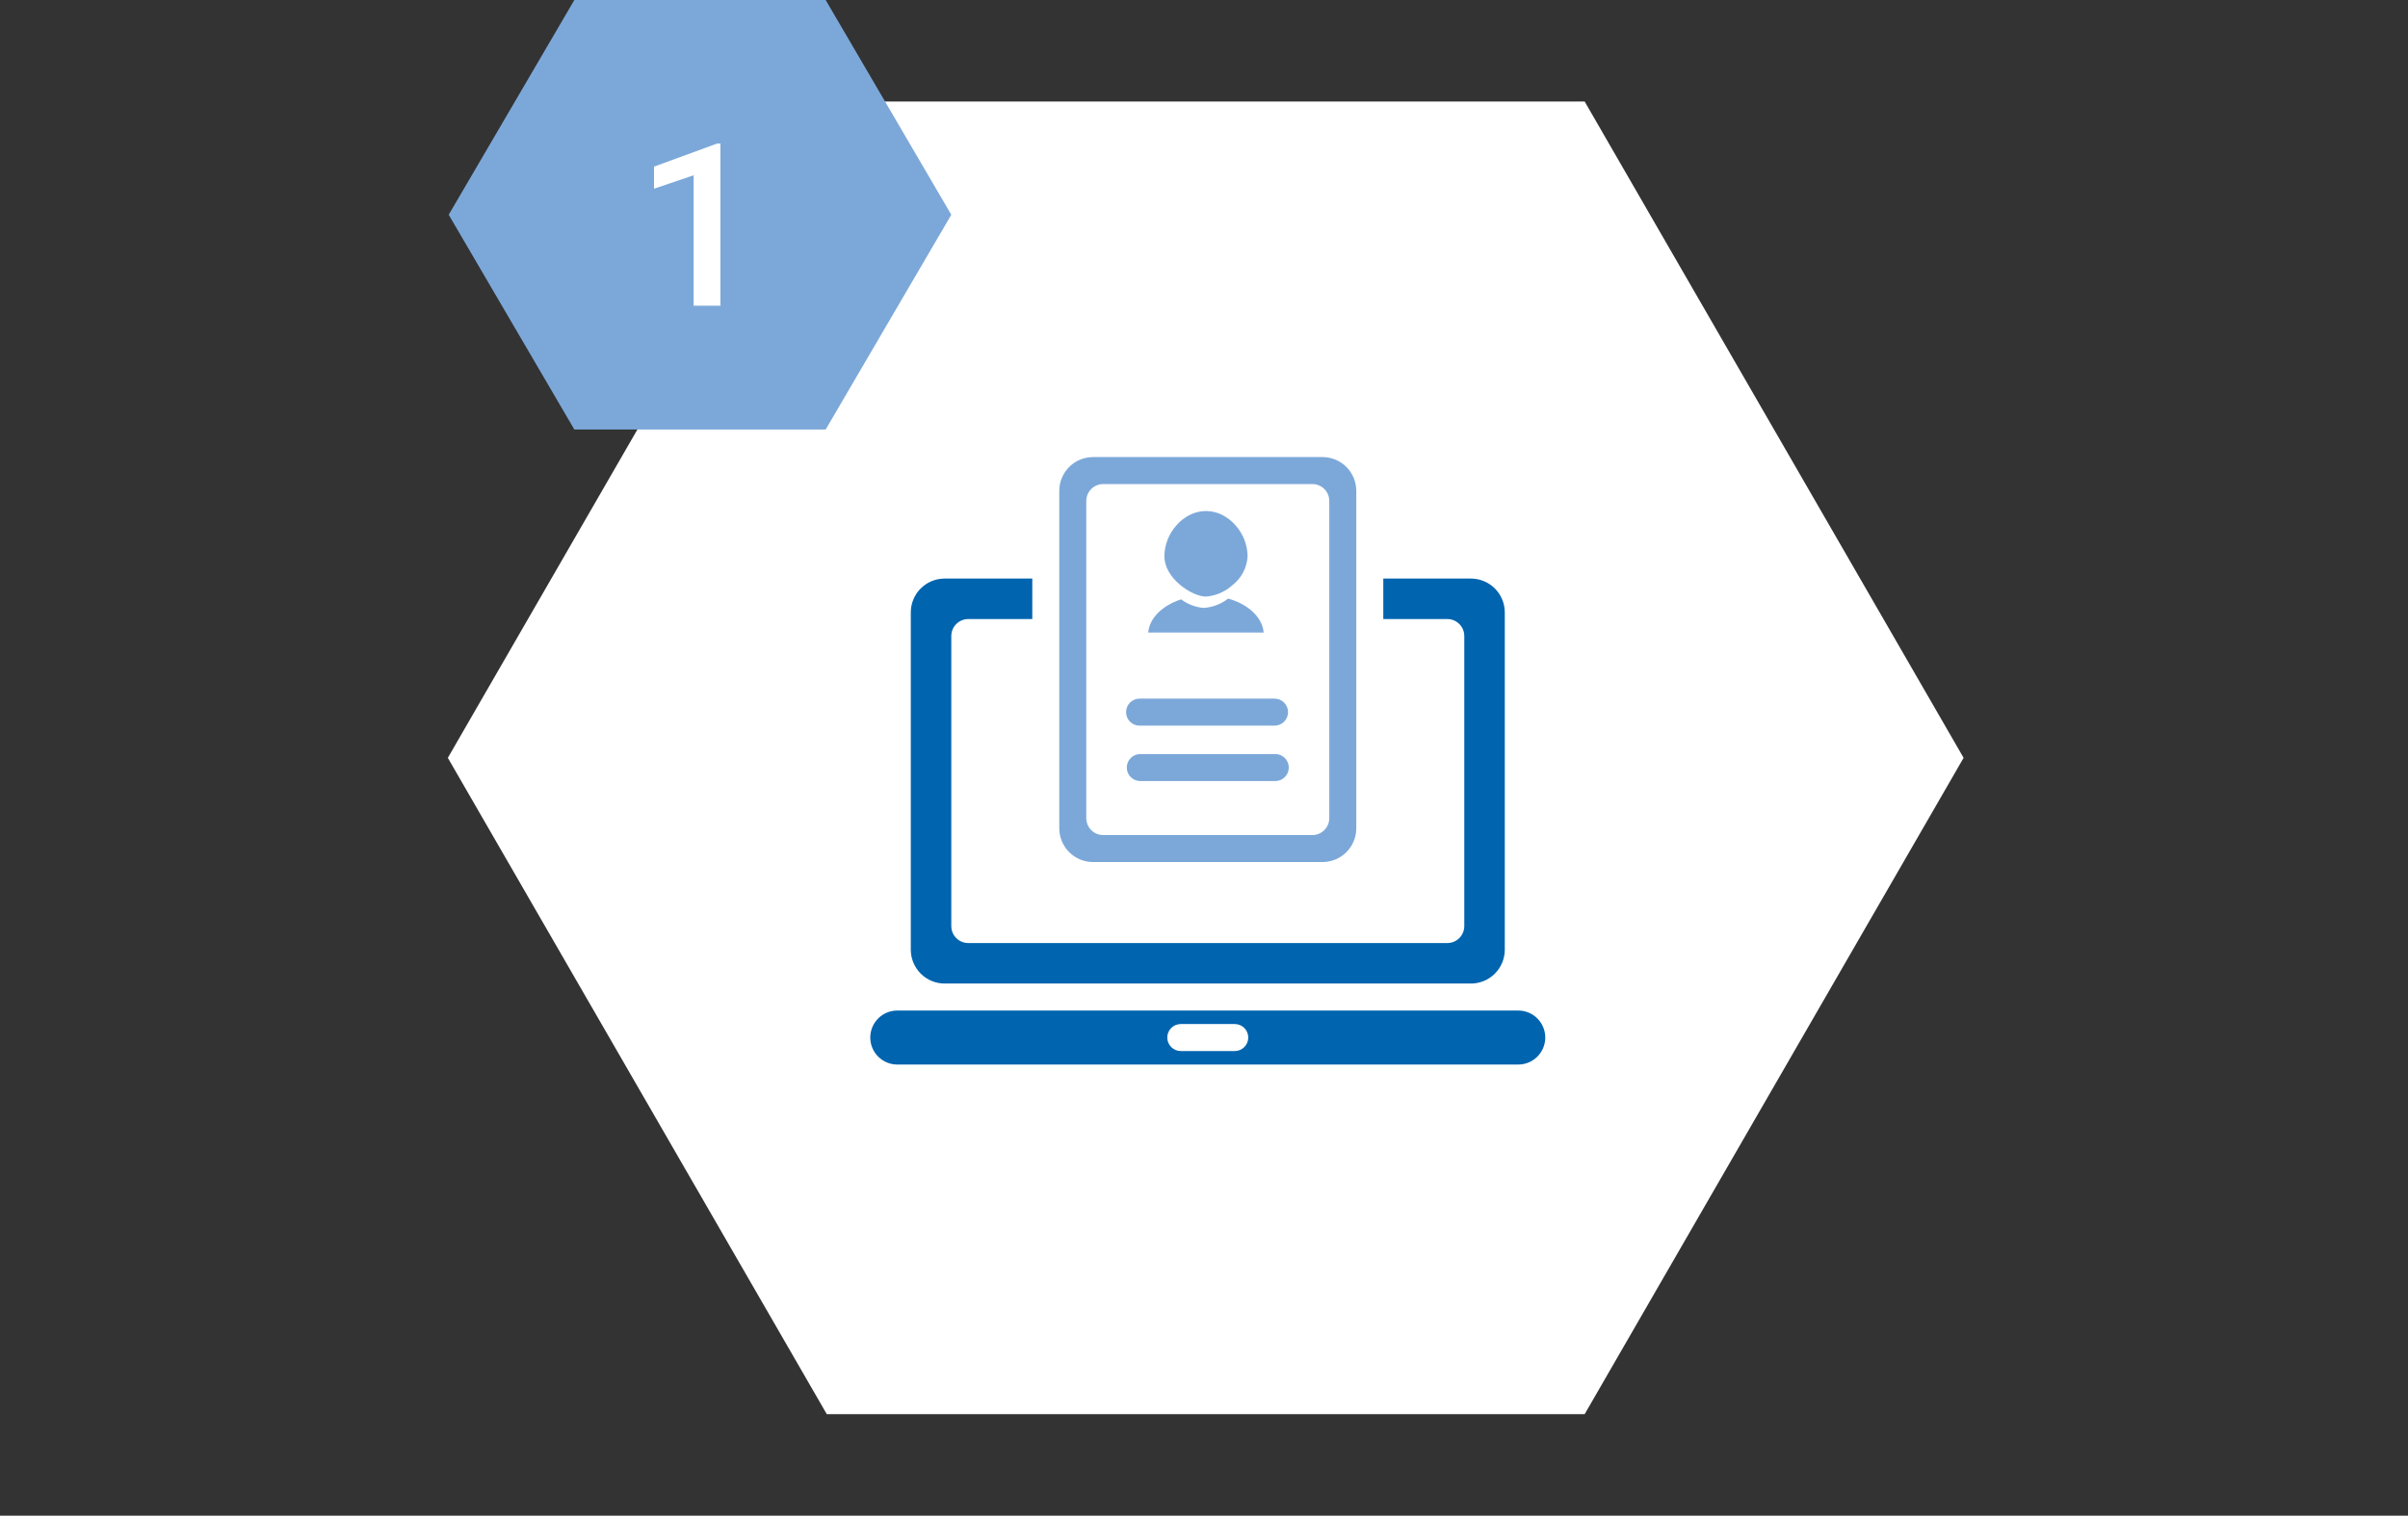
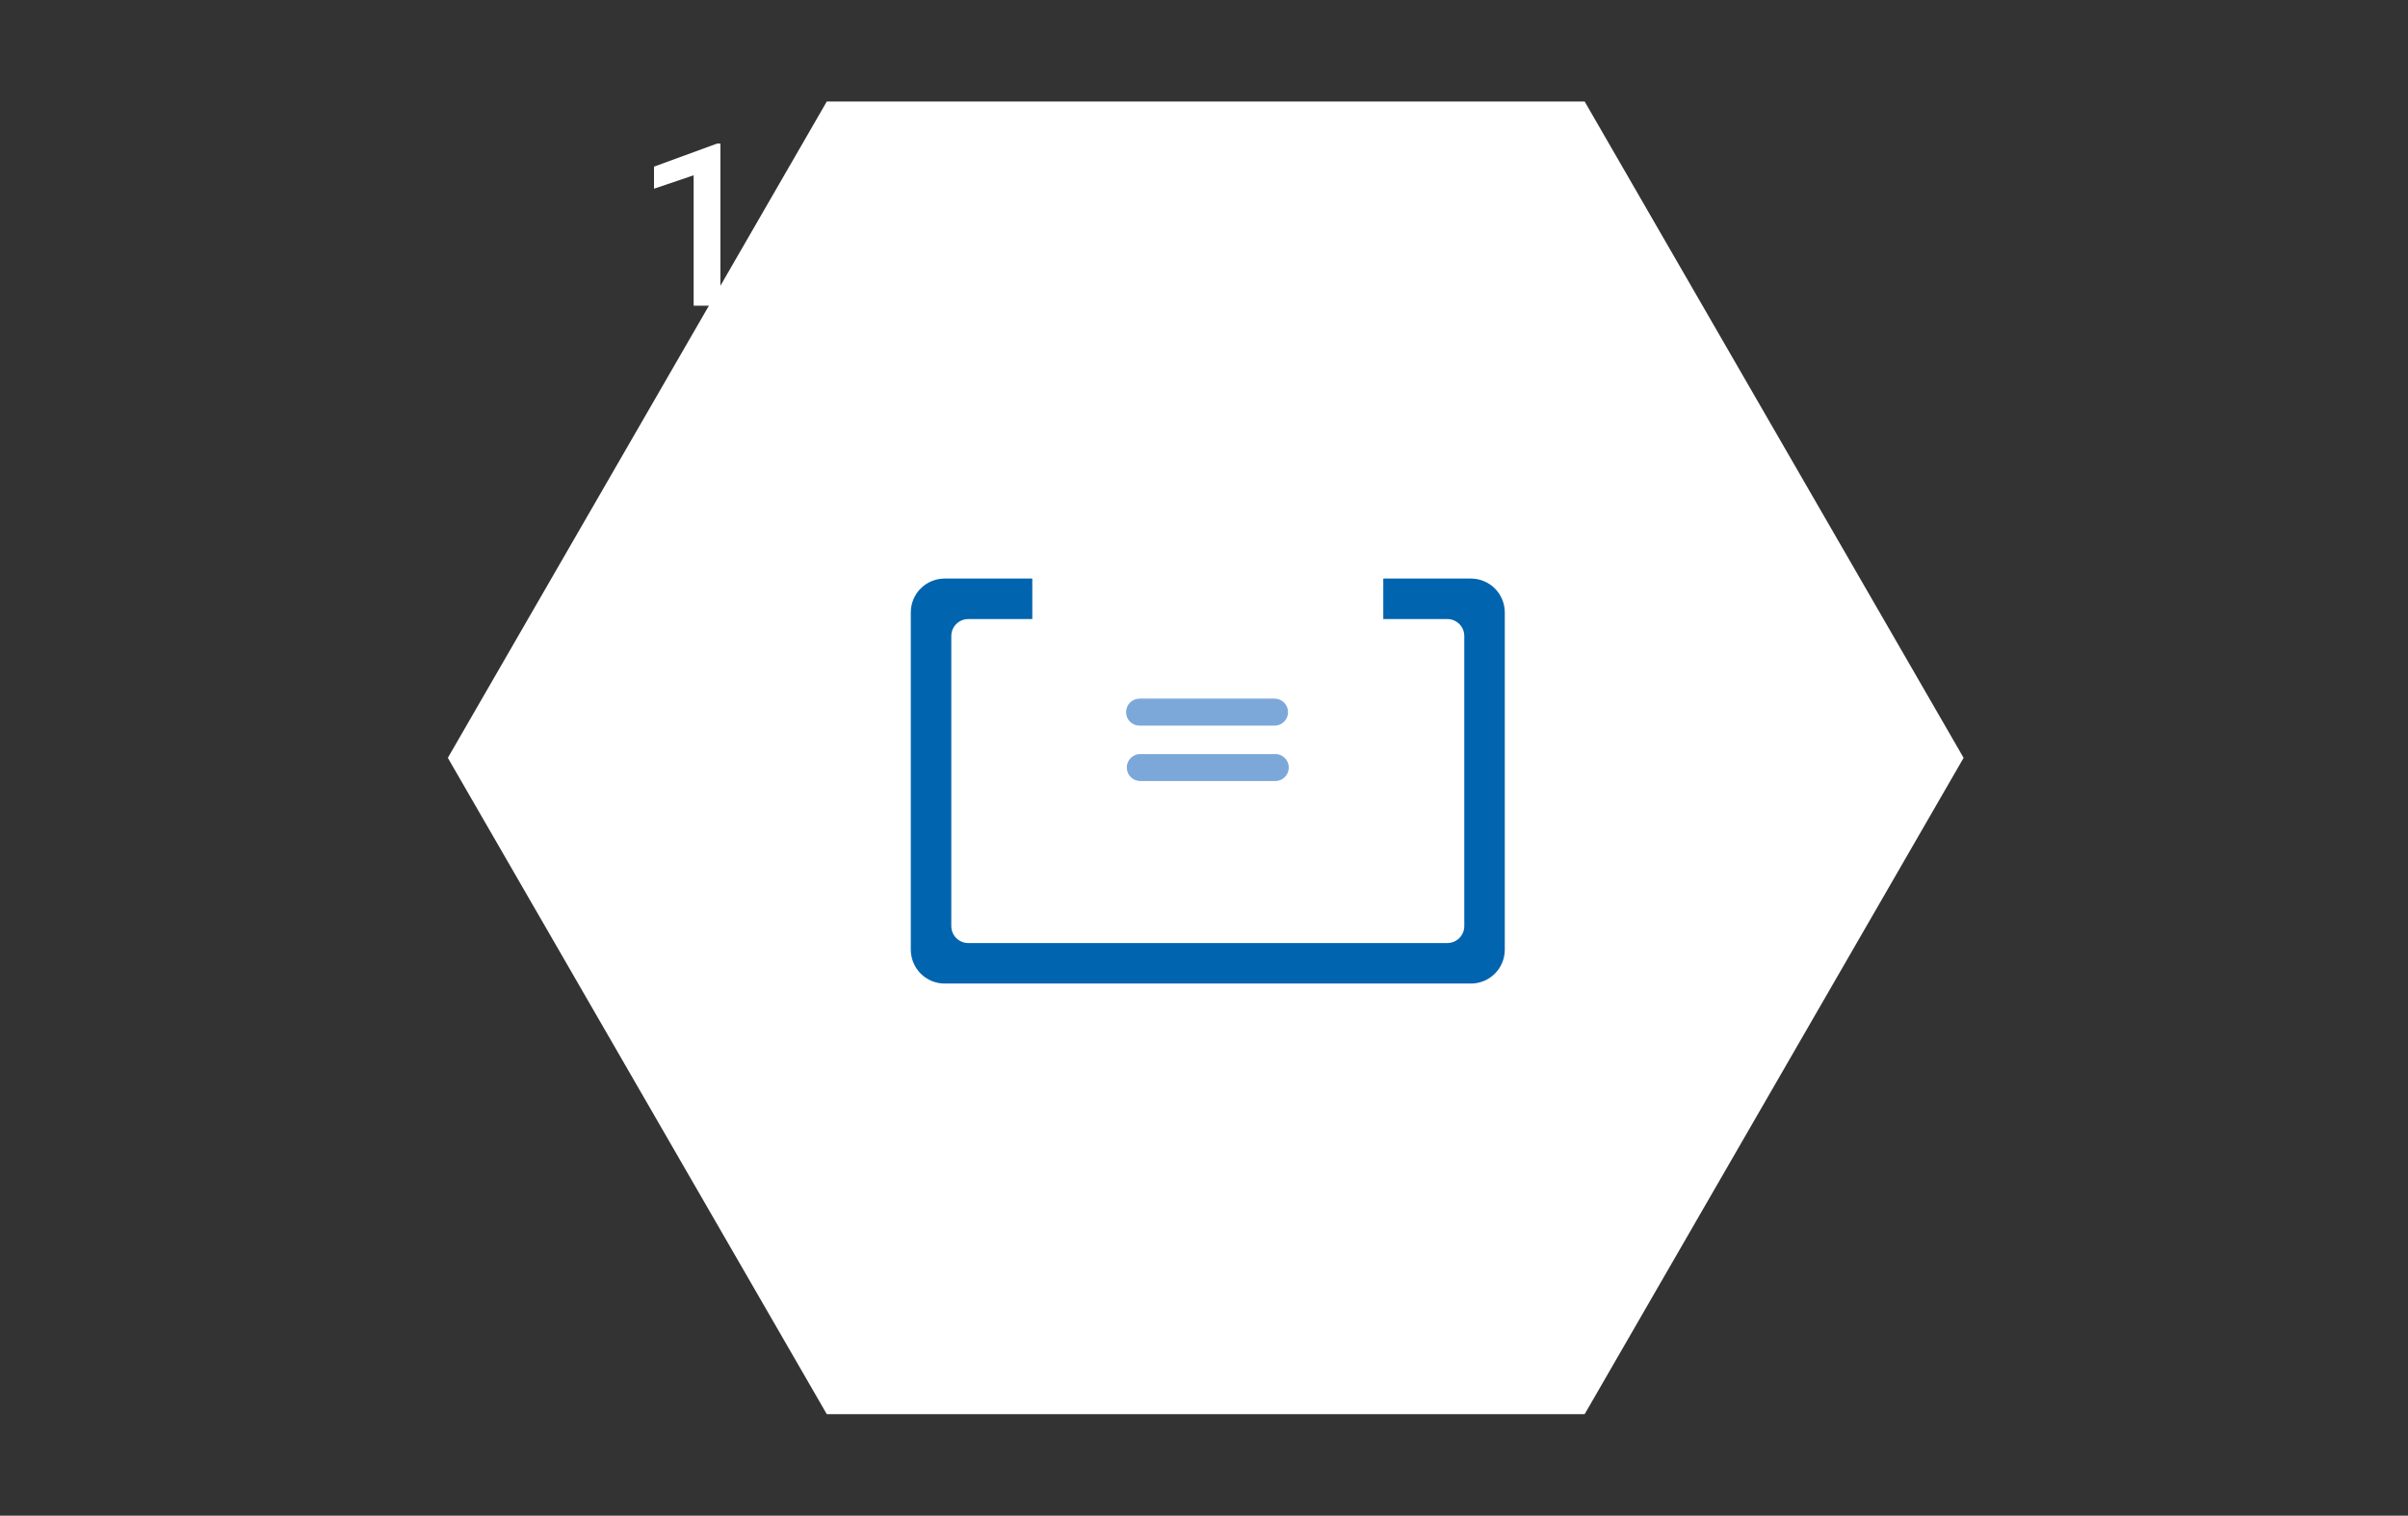
<svg xmlns="http://www.w3.org/2000/svg" width="699" height="440" viewBox="0 0 699 440" fill="none">
  <rect x="0" y="0" width="699" height="440" fill="#333333" stroke="none" />
  <path d="M130 220L240 29.474H460L570 220L460 410.526H240L130 220Z" fill="white" />
-   <path d="M276.148 62.34L239.674 0H166.725L130.25 62.34L166.725 124.691H239.674L276.148 62.34Z" fill="#7CA8D9" />
  <path d="M209.119 41.667V88.75H201.353V50.884L189.848 54.783V48.37L208.185 41.667H209.119Z" fill="white" />
-   <path d="M440.725 293.357H260.463C258.384 293.357 256.39 294.182 254.921 295.652C253.451 297.122 252.625 299.116 252.625 301.194C252.625 303.273 253.451 305.266 254.921 306.736C256.39 308.206 258.384 309.032 260.463 309.032H440.725C442.804 309.032 444.797 308.206 446.267 306.736C447.737 305.266 448.563 303.273 448.563 301.194C448.563 299.116 447.737 297.122 446.267 295.652C444.797 294.182 442.804 293.357 440.725 293.357ZM358.431 305.113H342.756C341.717 305.113 340.72 304.7 339.985 303.965C339.25 303.23 338.838 302.234 338.838 301.194C338.838 300.155 339.25 299.158 339.985 298.423C340.72 297.688 341.717 297.275 342.756 297.275H358.431C359.471 297.275 360.467 297.688 361.202 298.423C361.937 299.158 362.35 300.155 362.35 301.194C362.35 302.234 361.937 303.23 361.202 303.965C360.467 304.7 359.471 305.113 358.431 305.113Z" fill="#0064AF" />
  <path d="M427.016 167.955H401.544V179.711H420.158C421.456 179.717 422.698 180.235 423.616 181.152C424.533 182.07 425.051 183.312 425.056 184.61V268.863C425.051 270.16 424.533 271.403 423.616 272.321C422.698 273.238 421.456 273.756 420.158 273.761H281.042C279.745 273.756 278.502 273.238 277.585 272.321C276.667 271.403 276.149 270.16 276.144 268.863V184.61C276.149 183.312 276.667 182.07 277.585 181.152C278.502 180.235 279.745 179.717 281.042 179.711H299.656V167.955H274.185C271.588 167.961 269.099 168.994 267.263 170.831C265.427 172.667 264.393 175.155 264.388 177.752V275.721C264.396 278.316 265.431 280.804 267.266 282.639C269.102 284.475 271.589 285.509 274.185 285.518H427.016C429.612 285.509 432.099 284.475 433.934 282.639C435.77 280.804 436.805 278.316 436.813 275.721V177.752C436.805 175.156 435.77 172.669 433.934 170.834C432.099 168.998 429.612 167.963 427.016 167.955Z" fill="#0064AF" />
-   <path d="M383.908 132.688H317.289C314.691 132.688 312.199 133.72 310.362 135.557C308.524 137.394 307.492 139.886 307.492 142.484V240.453C307.492 243.051 308.524 245.543 310.362 247.381C312.199 249.218 314.691 250.25 317.289 250.25H383.908C386.506 250.25 388.998 249.218 390.835 247.381C392.673 245.543 393.705 243.051 393.705 240.453V142.484C393.705 139.886 392.673 137.394 390.835 135.557C388.998 133.72 386.506 132.688 383.908 132.688ZM385.867 237.514C385.867 238.813 385.351 240.059 384.432 240.978C383.514 241.896 382.268 242.413 380.969 242.413H320.228C318.929 242.413 317.683 241.896 316.764 240.978C315.846 240.059 315.33 238.813 315.33 237.514V145.423C315.33 144.124 315.846 142.878 316.764 141.96C317.683 141.041 318.929 140.525 320.228 140.525H380.969C382.268 140.525 383.514 141.041 384.432 141.96C385.351 142.878 385.867 144.124 385.867 145.423V237.514Z" fill="#7CA8D9" />
  <path d="M369.983 202.812H330.795C328.631 202.812 326.876 204.567 326.876 206.731C326.876 208.896 328.631 210.65 330.795 210.65H369.983C372.147 210.65 373.901 208.896 373.901 206.731C373.901 204.567 372.147 202.812 369.983 202.812Z" fill="#7CA8D9" />
  <path d="M370.192 218.9H331.005C328.84 218.9 327.086 220.654 327.086 222.818C327.086 224.983 328.84 226.737 331.005 226.737H370.192C372.356 226.737 374.111 224.983 374.111 222.818C374.111 220.654 372.356 218.9 370.192 218.9Z" fill="#7CA8D9" />
-   <path d="M366.821 183.631C366.44 179.176 362.294 175.381 356.509 173.762C354.465 175.371 351.979 176.317 349.383 176.474C347.02 176.275 344.761 175.414 342.865 173.989C337.482 175.732 333.667 179.372 333.306 183.631H366.821Z" fill="#7CA8D9" />
-   <path d="M350.071 173.184C348.008 173.184 345.007 171.823 342.584 169.802C339.624 167.337 337.995 164.357 337.995 161.438C338.051 158.148 339.284 154.988 341.47 152.528C342.537 151.29 343.833 150.267 345.286 149.517C346.764 148.751 348.405 148.352 350.071 148.352C351.736 148.352 353.377 148.751 354.856 149.517C356.312 150.267 357.61 151.289 358.681 152.528C360.867 154.988 362.1 158.148 362.157 161.438C362.077 163.058 361.651 164.641 360.907 166.082C360.164 167.523 359.12 168.788 357.846 169.791C355.71 171.765 352.97 172.961 350.071 173.184Z" fill="#7CA8D9" />
</svg>